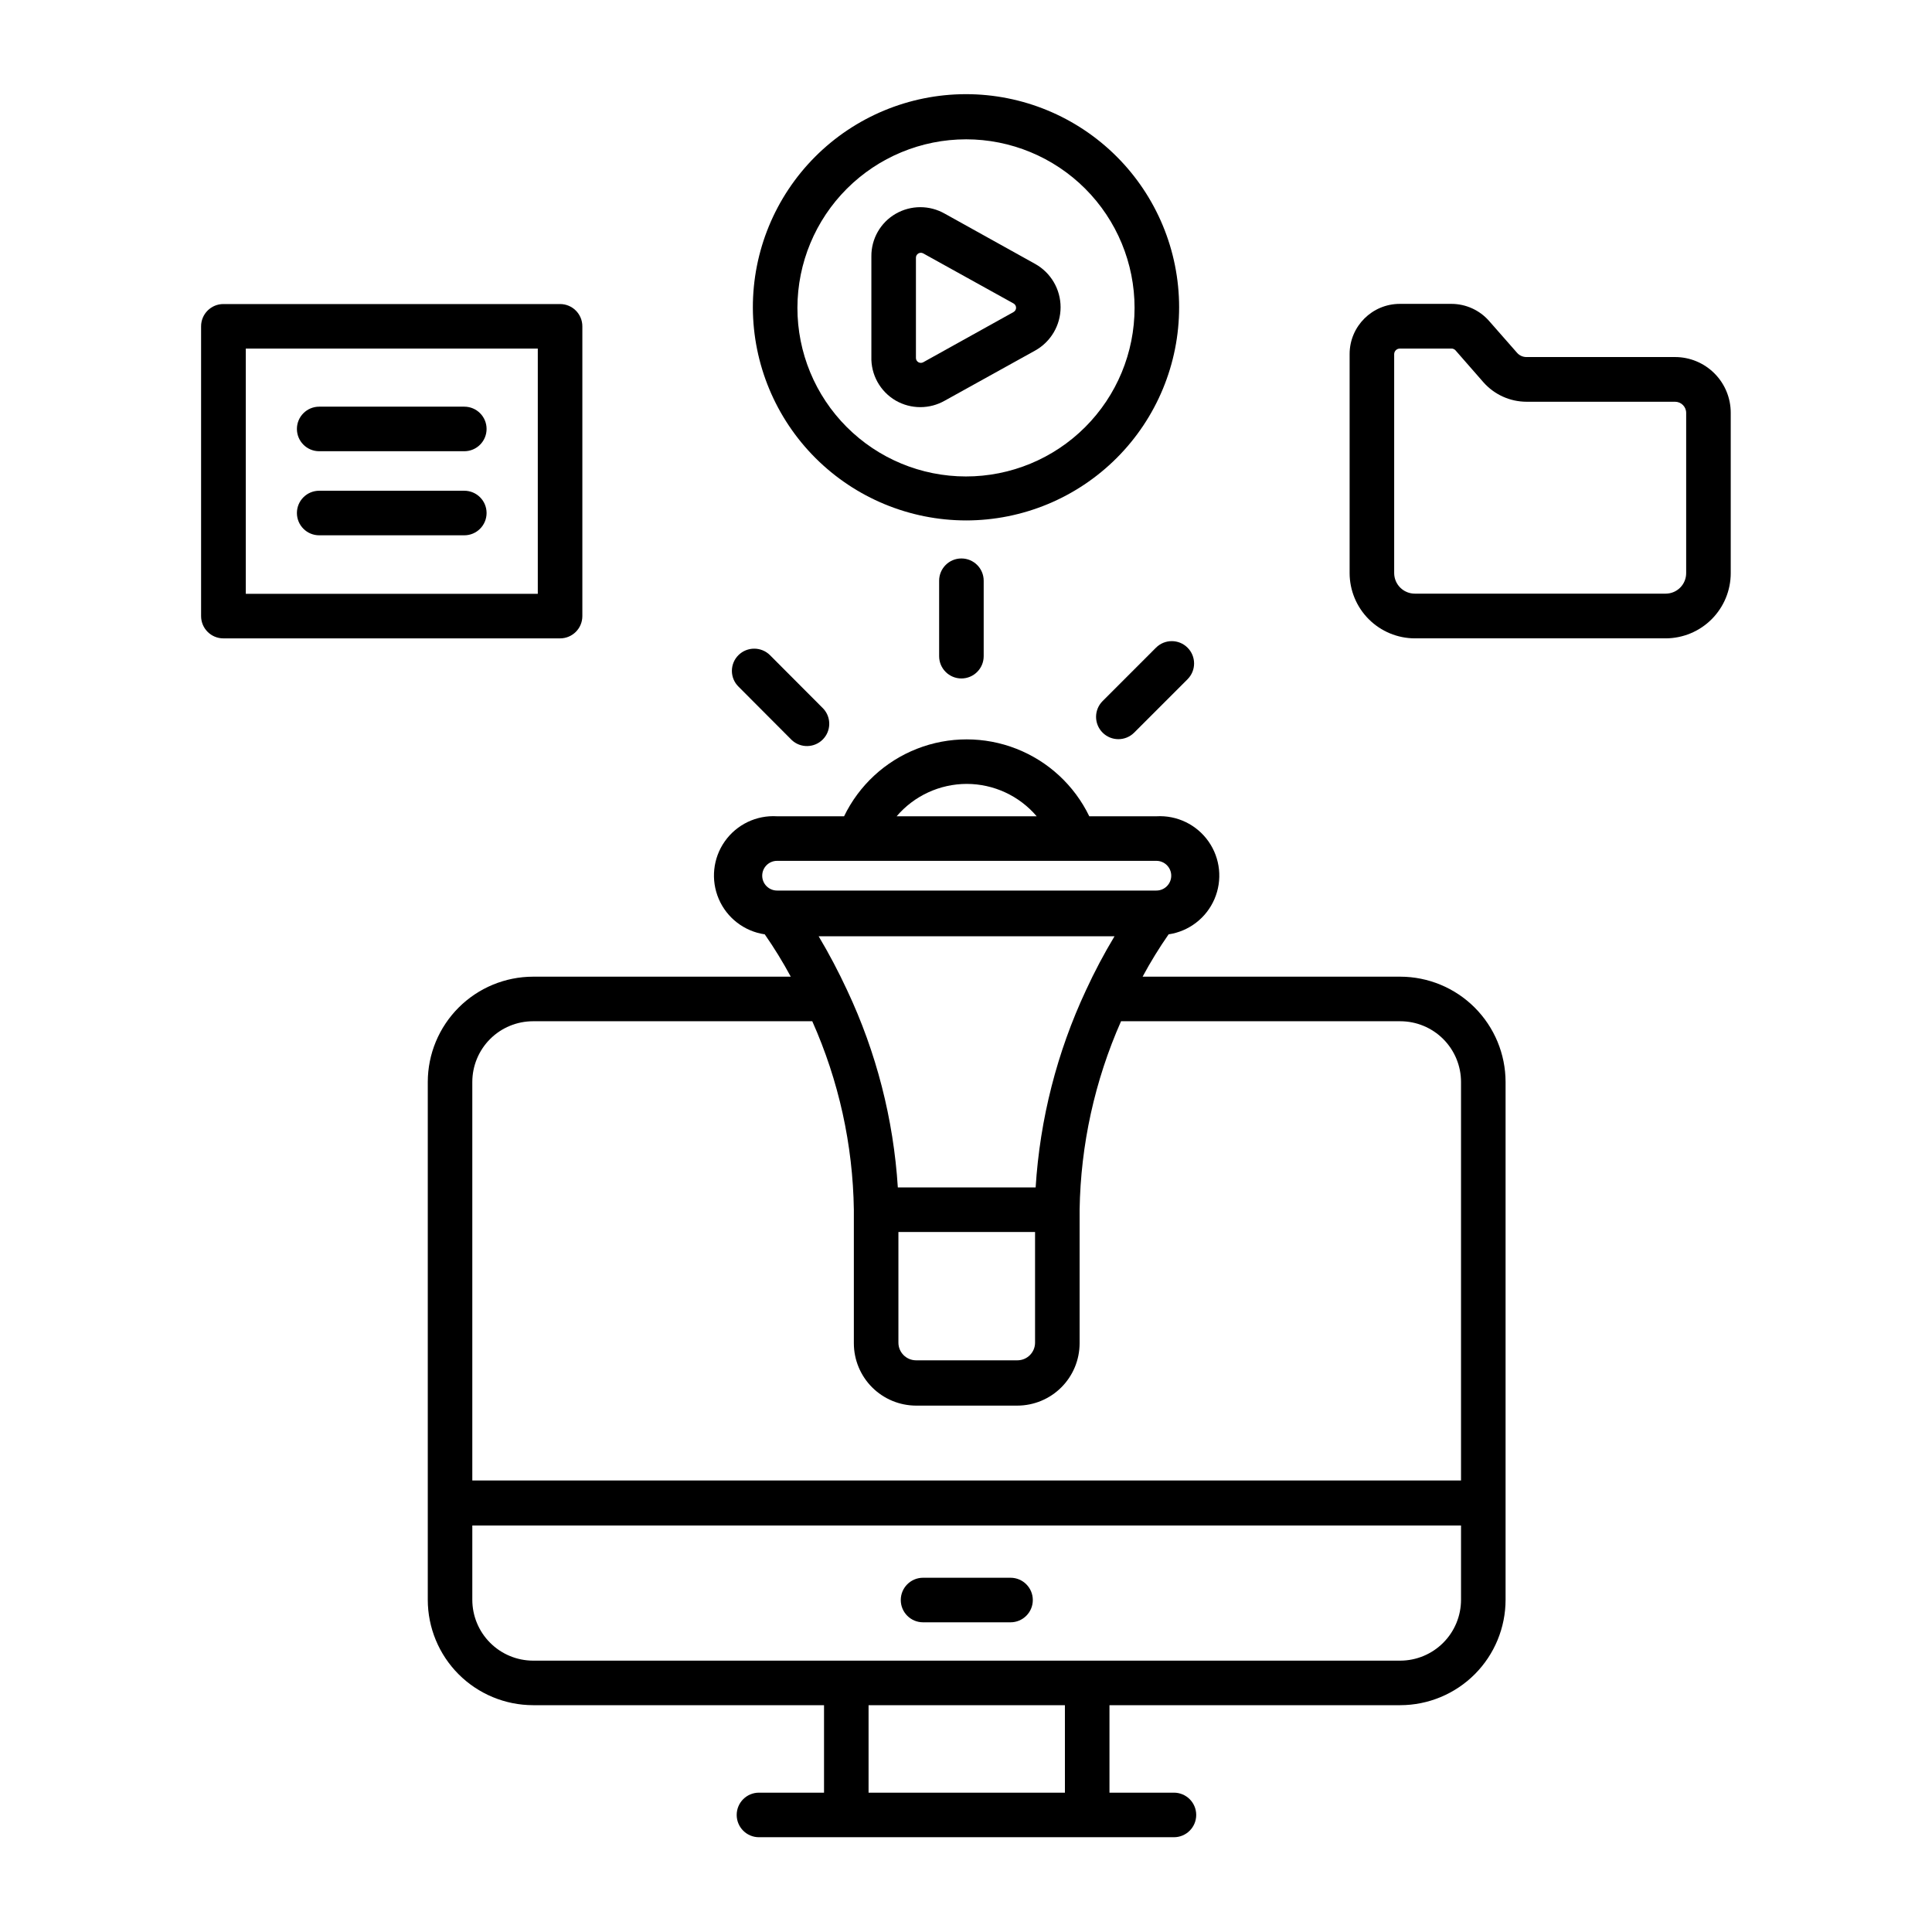
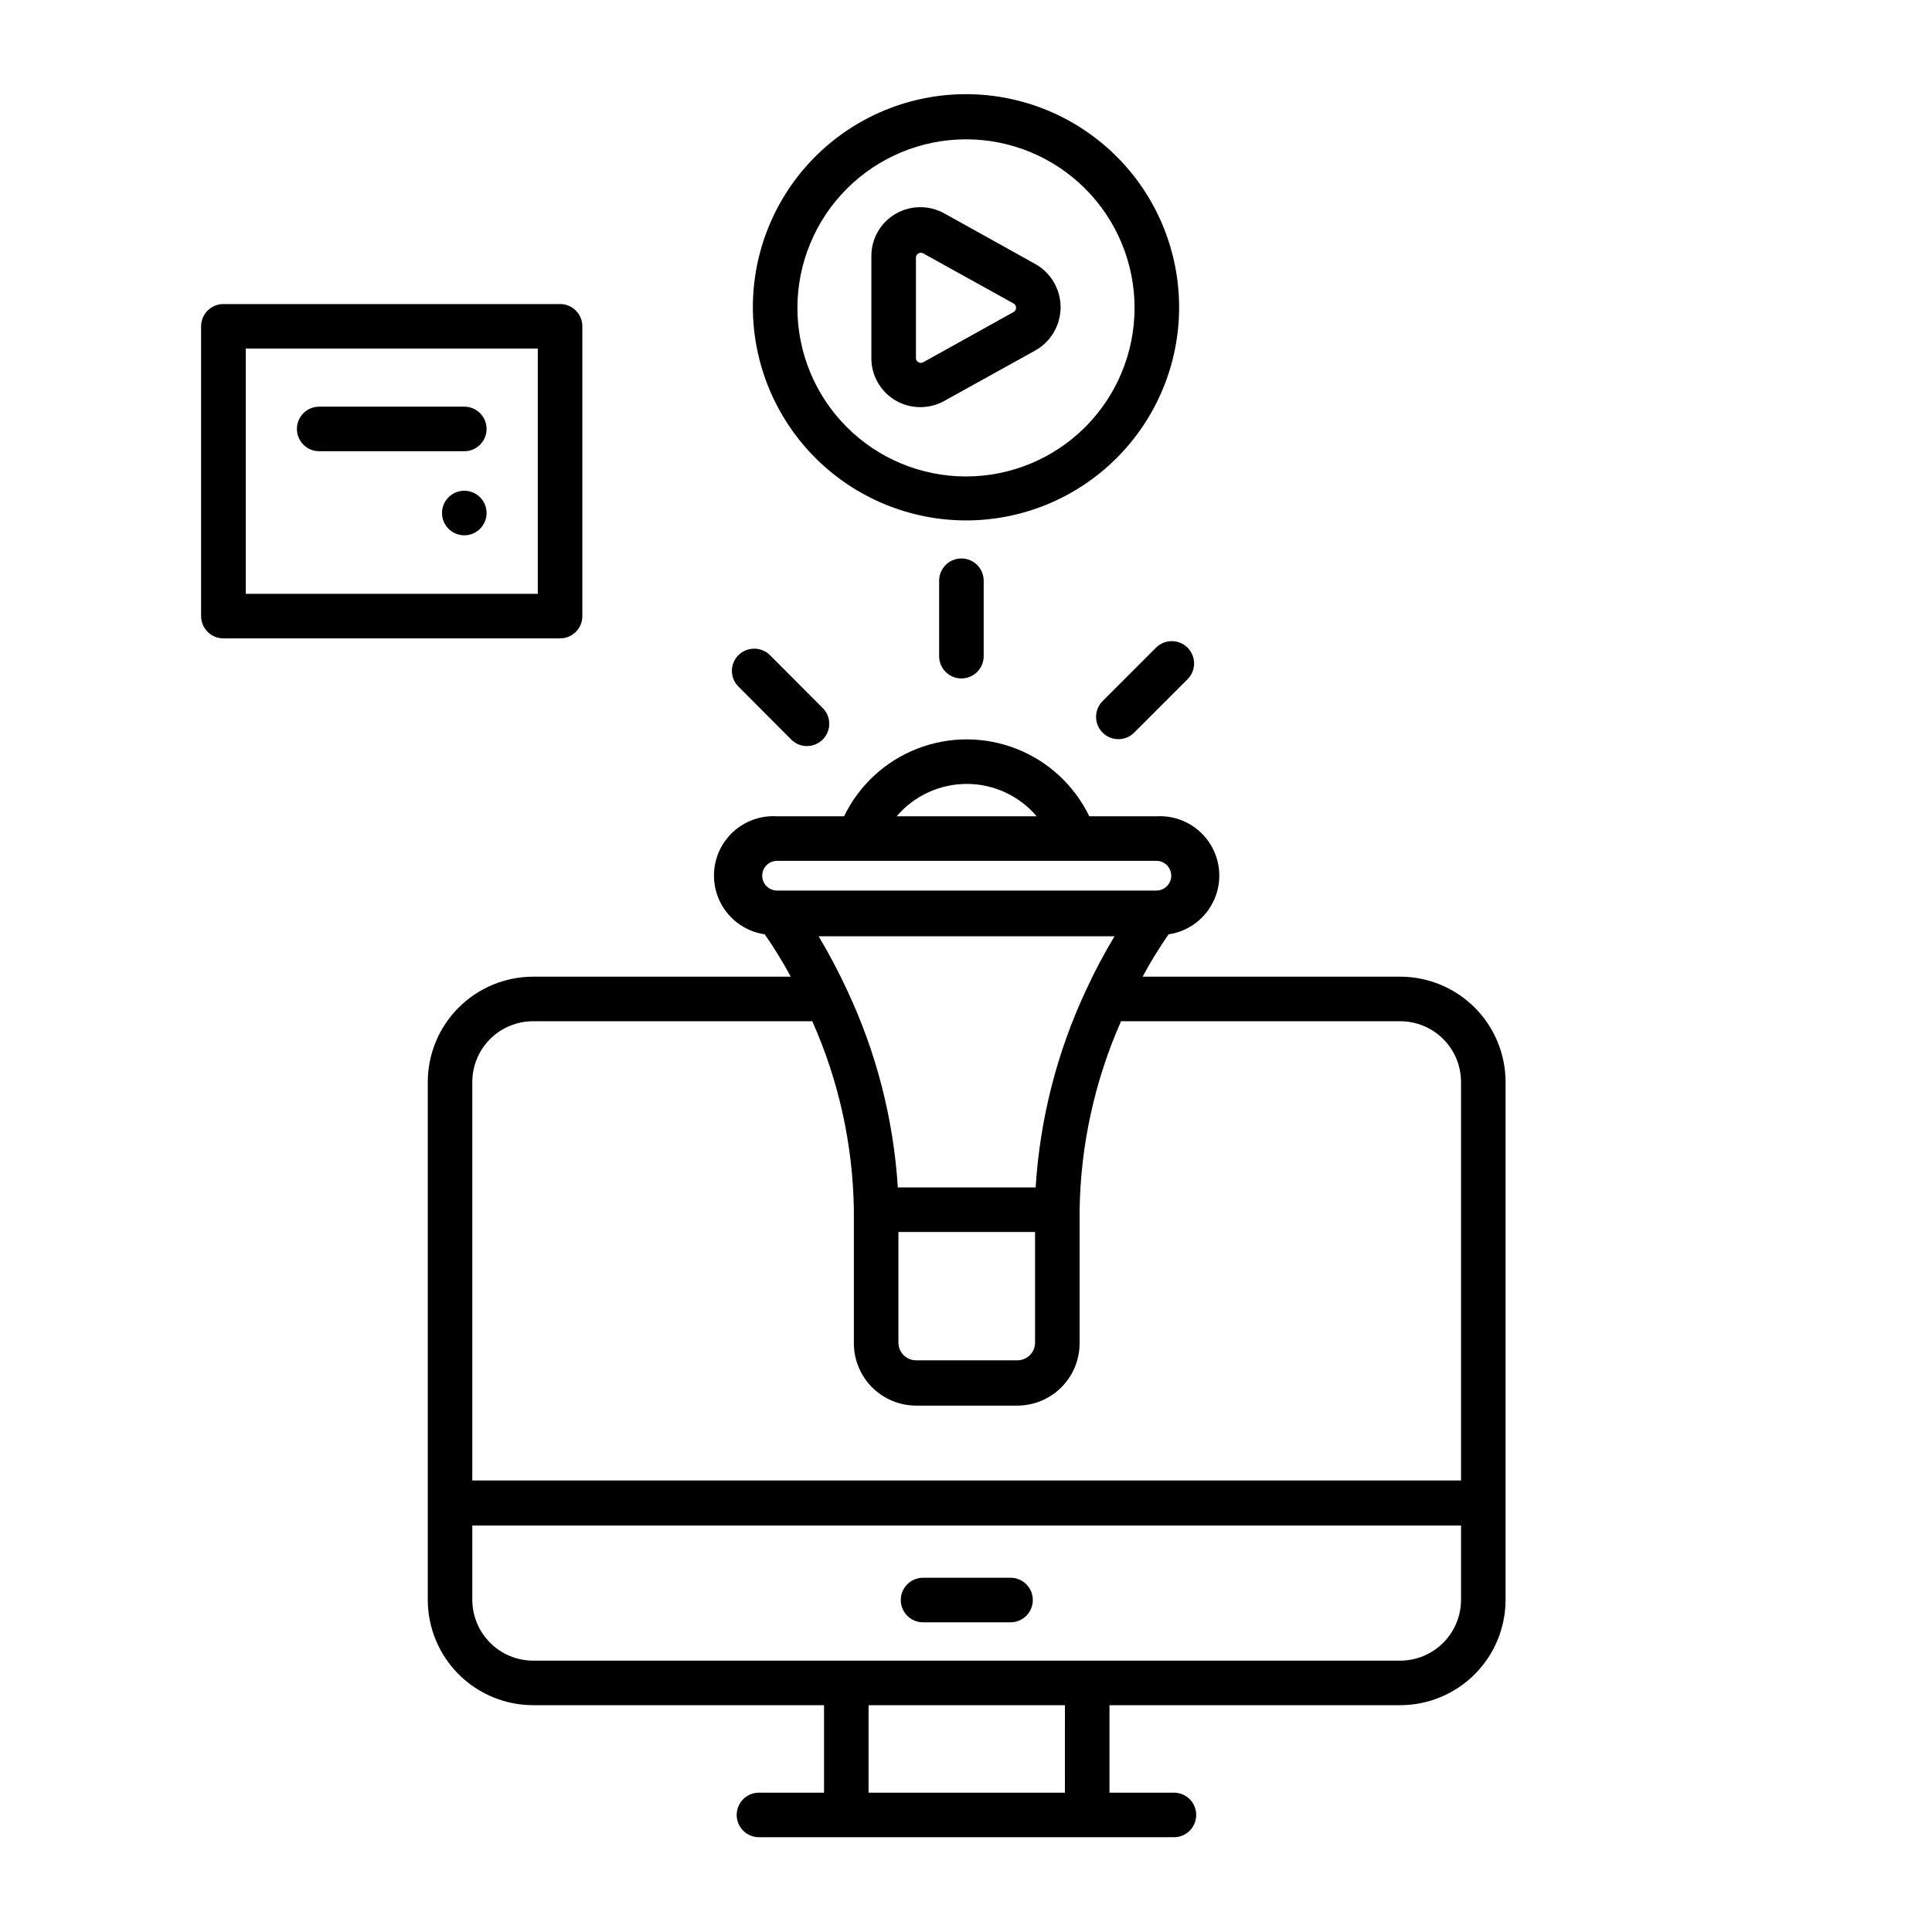
<svg xmlns="http://www.w3.org/2000/svg" fill="#000000" width="800px" height="800px" version="1.1" viewBox="144 144 512 512">
  <g>
    <path d="m515.09 402.83h-68.289c2.078-3.867 4.379-7.613 6.891-11.219 5.398-0.797 10-4.34 12.156-9.355 2.156-5.012 1.559-10.789-1.574-15.258-3.137-4.469-8.363-6.996-13.812-6.676h-17.789c-3.961-8.184-10.859-14.574-19.324-17.891s-17.871-3.316-26.336 0c-8.465 3.316-15.367 9.707-19.324 17.891h-17.75c-5.461-0.344-10.707 2.172-13.859 6.644-3.152 4.469-3.754 10.258-1.594 15.285 2.156 5.023 6.773 8.57 12.184 9.359 2.508 3.606 4.809 7.352 6.891 11.219h-68.289c-7.398 0.012-14.492 2.953-19.723 8.184-5.231 5.234-8.176 12.324-8.184 19.723v137.21c0 7.402 2.938 14.508 8.168 19.746 5.234 5.238 12.332 8.188 19.738 8.199h77.105v23.184h-17.242c-3.258 0-5.902 2.641-5.902 5.902s2.644 5.906 5.902 5.906h109.97c3.262 0 5.906-2.644 5.906-5.906s-2.644-5.902-5.906-5.902h-17.082v-23.184h77.066c7.406-0.012 14.504-2.961 19.738-8.199 5.231-5.238 8.168-12.344 8.168-19.746v-137.21c-0.008-7.398-2.953-14.488-8.184-19.723-5.231-5.231-12.324-8.172-19.723-8.184zm-133 67.66h36.211v29.324c0 2.586-2.098 4.684-4.684 4.684h-26.844c-2.586 0-4.684-2.098-4.684-4.684zm36.367-11.809h-36.523c-1.145-18.102-5.699-35.82-13.422-52.23-2.273-4.902-4.793-9.684-7.559-14.328h78.406c-2.781 4.621-5.305 9.391-7.559 14.289-7.688 16.434-12.211 34.164-13.344 52.27zm-18.262-106.94c7.137 0.008 13.914 3.144 18.539 8.582h-37.117c4.644-5.438 11.43-8.57 18.578-8.582zm-50.262 20.391h100.52c2.176 0 3.938 1.762 3.938 3.934 0 2.176-1.762 3.938-3.938 3.938h-100.52c-2.176 0-3.938-1.762-3.938-3.938 0-2.172 1.762-3.934 3.938-3.934zm-64.668 42.508h73.996c7.016 15.73 10.766 32.723 11.02 49.949v35.426-0.004c0.012 4.371 1.75 8.559 4.844 11.652 3.09 3.09 7.277 4.828 11.648 4.84h26.844c4.371-0.012 8.559-1.75 11.648-4.84 3.094-3.094 4.832-7.281 4.844-11.652v-35.426 0.004c0.277-17.219 4.012-34.203 10.98-49.949h73.996c4.269 0 8.367 1.695 11.387 4.715 3.016 3.019 4.715 7.113 4.715 11.383v105.61h-262.02v-105.61c0-4.269 1.699-8.363 4.715-11.383 3.019-3.019 7.117-4.715 11.387-4.715zm140.95 204.44h-52.035v-23.184h52.031zm88.875-34.992h-229.82c-4.273-0.012-8.371-1.715-11.387-4.742-3.019-3.023-4.715-7.121-4.715-11.395v-19.68h262.02v19.68c0 4.273-1.695 8.371-4.715 11.395-3.016 3.027-7.113 4.731-11.387 4.742z" />
    <path d="m411.8 562.12h-23.18c-3.262 0-5.906 2.644-5.906 5.906 0 3.262 2.644 5.902 5.906 5.902h23.18c3.262 0 5.906-2.641 5.906-5.902 0-3.262-2.644-5.906-5.906-5.906z" />
    <path d="m400 281.92c14.984 0 29.359-5.957 39.949-16.559 10.594-10.598 16.543-24.977 16.531-39.961-0.012-14.988-5.977-29.355-16.586-39.941-10.609-10.586-24.988-16.523-39.977-16.504-14.984 0.023-29.348 6-39.93 16.613-10.578 10.617-16.504 25-16.473 39.988 0.055 14.953 6.023 29.277 16.609 39.84 10.582 10.562 24.922 16.504 39.875 16.523zm0-101c11.848 0 23.215 4.707 31.594 13.086 8.375 8.383 13.082 19.75 13.078 31.598-0.004 11.852-4.715 23.215-13.098 31.59-8.383 8.379-19.75 13.078-31.602 13.07-11.852-0.004-23.215-4.719-31.586-13.105-8.375-8.387-13.074-19.754-13.062-31.605 0.02-11.84 4.734-23.184 13.109-31.551 8.375-8.367 19.727-13.074 31.566-13.082z" />
    <path d="m381.38 250.16c4.031 2.316 8.992 2.316 13.027 0l23.93-13.266c4.156-2.324 6.731-6.715 6.731-11.473 0-4.762-2.574-9.152-6.731-11.477l-23.93-13.305v0.004c-4.035-2.32-8.996-2.32-13.027 0-4.031 2.324-6.5 6.641-6.457 11.297v26.566c-0.156 4.773 2.324 9.25 6.457 11.652zm5.352-37.863v-0.004c-0.004-0.461 0.242-0.887 0.637-1.121 0.398-0.234 0.887-0.242 1.293-0.02l23.93 13.266c0.418 0.227 0.68 0.664 0.68 1.141 0 0.477-0.262 0.914-0.68 1.141l-23.93 13.305c-0.406 0.223-0.895 0.215-1.293-0.02-0.395-0.234-0.641-0.66-0.637-1.121z" />
    <path d="m298.33 307.27v-76.793c0-3.258-2.644-5.902-5.906-5.902h-89.227c-3.262 0-5.906 2.644-5.906 5.902v76.793c0 3.262 2.644 5.906 5.906 5.906h89.227c3.262 0 5.906-2.644 5.906-5.906zm-11.809-5.902h-77.383v-64.984h77.383z" />
    <path d="m228.59 263.58h38.453c3.262 0 5.906-2.644 5.906-5.906s-2.644-5.902-5.906-5.902h-38.453c-3.262 0-5.906 2.641-5.906 5.902s2.644 5.906 5.906 5.906z" />
-     <path d="m228.59 285.86h38.453c3.262 0 5.906-2.644 5.906-5.906s-2.644-5.902-5.906-5.902h-38.453c-3.262 0-5.906 2.641-5.906 5.902s2.644 5.906 5.906 5.906z" />
-     <path d="m587.9 238.62h-39.359c-0.965 0.008-1.887-0.41-2.519-1.141l-7.398-8.422c-2.527-2.879-6.168-4.527-9.996-4.527h-13.66c-7.332 0-13.281 5.934-13.305 13.266v58.094c0.012 4.578 1.836 8.969 5.074 12.207 3.238 3.238 7.629 5.062 12.207 5.074h66.48c4.574-0.012 8.961-1.836 12.191-5.078 3.231-3.238 5.047-7.625 5.047-12.203v-42.469c0.012-3.922-1.539-7.688-4.309-10.461-2.769-2.777-6.531-4.34-10.453-4.34zm2.953 57.23c0.012 1.449-0.559 2.84-1.578 3.867-1.02 1.027-2.406 1.605-3.852 1.605h-66.48c-3.023 0-5.473-2.449-5.473-5.473v-58.016c0.023-0.812 0.688-1.457 1.496-1.457h13.66c0.418-0.016 0.82 0.16 1.102 0.473l7.398 8.461c2.894 3.273 7.047 5.148 11.414 5.156h39.359c1.633 0 2.953 1.324 2.953 2.953z" />
+     <path d="m228.59 285.86h38.453c3.262 0 5.906-2.644 5.906-5.906s-2.644-5.902-5.906-5.902c-3.262 0-5.906 2.641-5.906 5.902s2.644 5.906 5.906 5.906z" />
    <path d="m392.88 297.9v19.996c0 3.258 2.644 5.902 5.902 5.902 3.262 0 5.906-2.644 5.906-5.902v-19.996c0-3.262-2.644-5.902-5.906-5.902-3.258 0-5.902 2.641-5.902 5.902z" />
    <path d="m450.34 315.65-14.129 14.133c-2.316 2.305-2.324 6.047-0.02 8.363 2.305 2.316 6.047 2.324 8.363 0.02l14.168-14.168v-0.004c2.305-2.312 2.297-6.059-0.02-8.363-2.312-2.305-6.059-2.293-8.363 0.02z" />
    <path d="m353.83 340.13c2.328 2.168 5.953 2.102 8.199-0.145 2.25-2.25 2.312-5.875 0.145-8.199l-14.129-14.168v-0.004c-2.312-2.281-6.031-2.281-8.344 0-1.117 1.102-1.742 2.606-1.742 4.172 0 1.57 0.625 3.07 1.742 4.172z" />
  </g>
</svg>